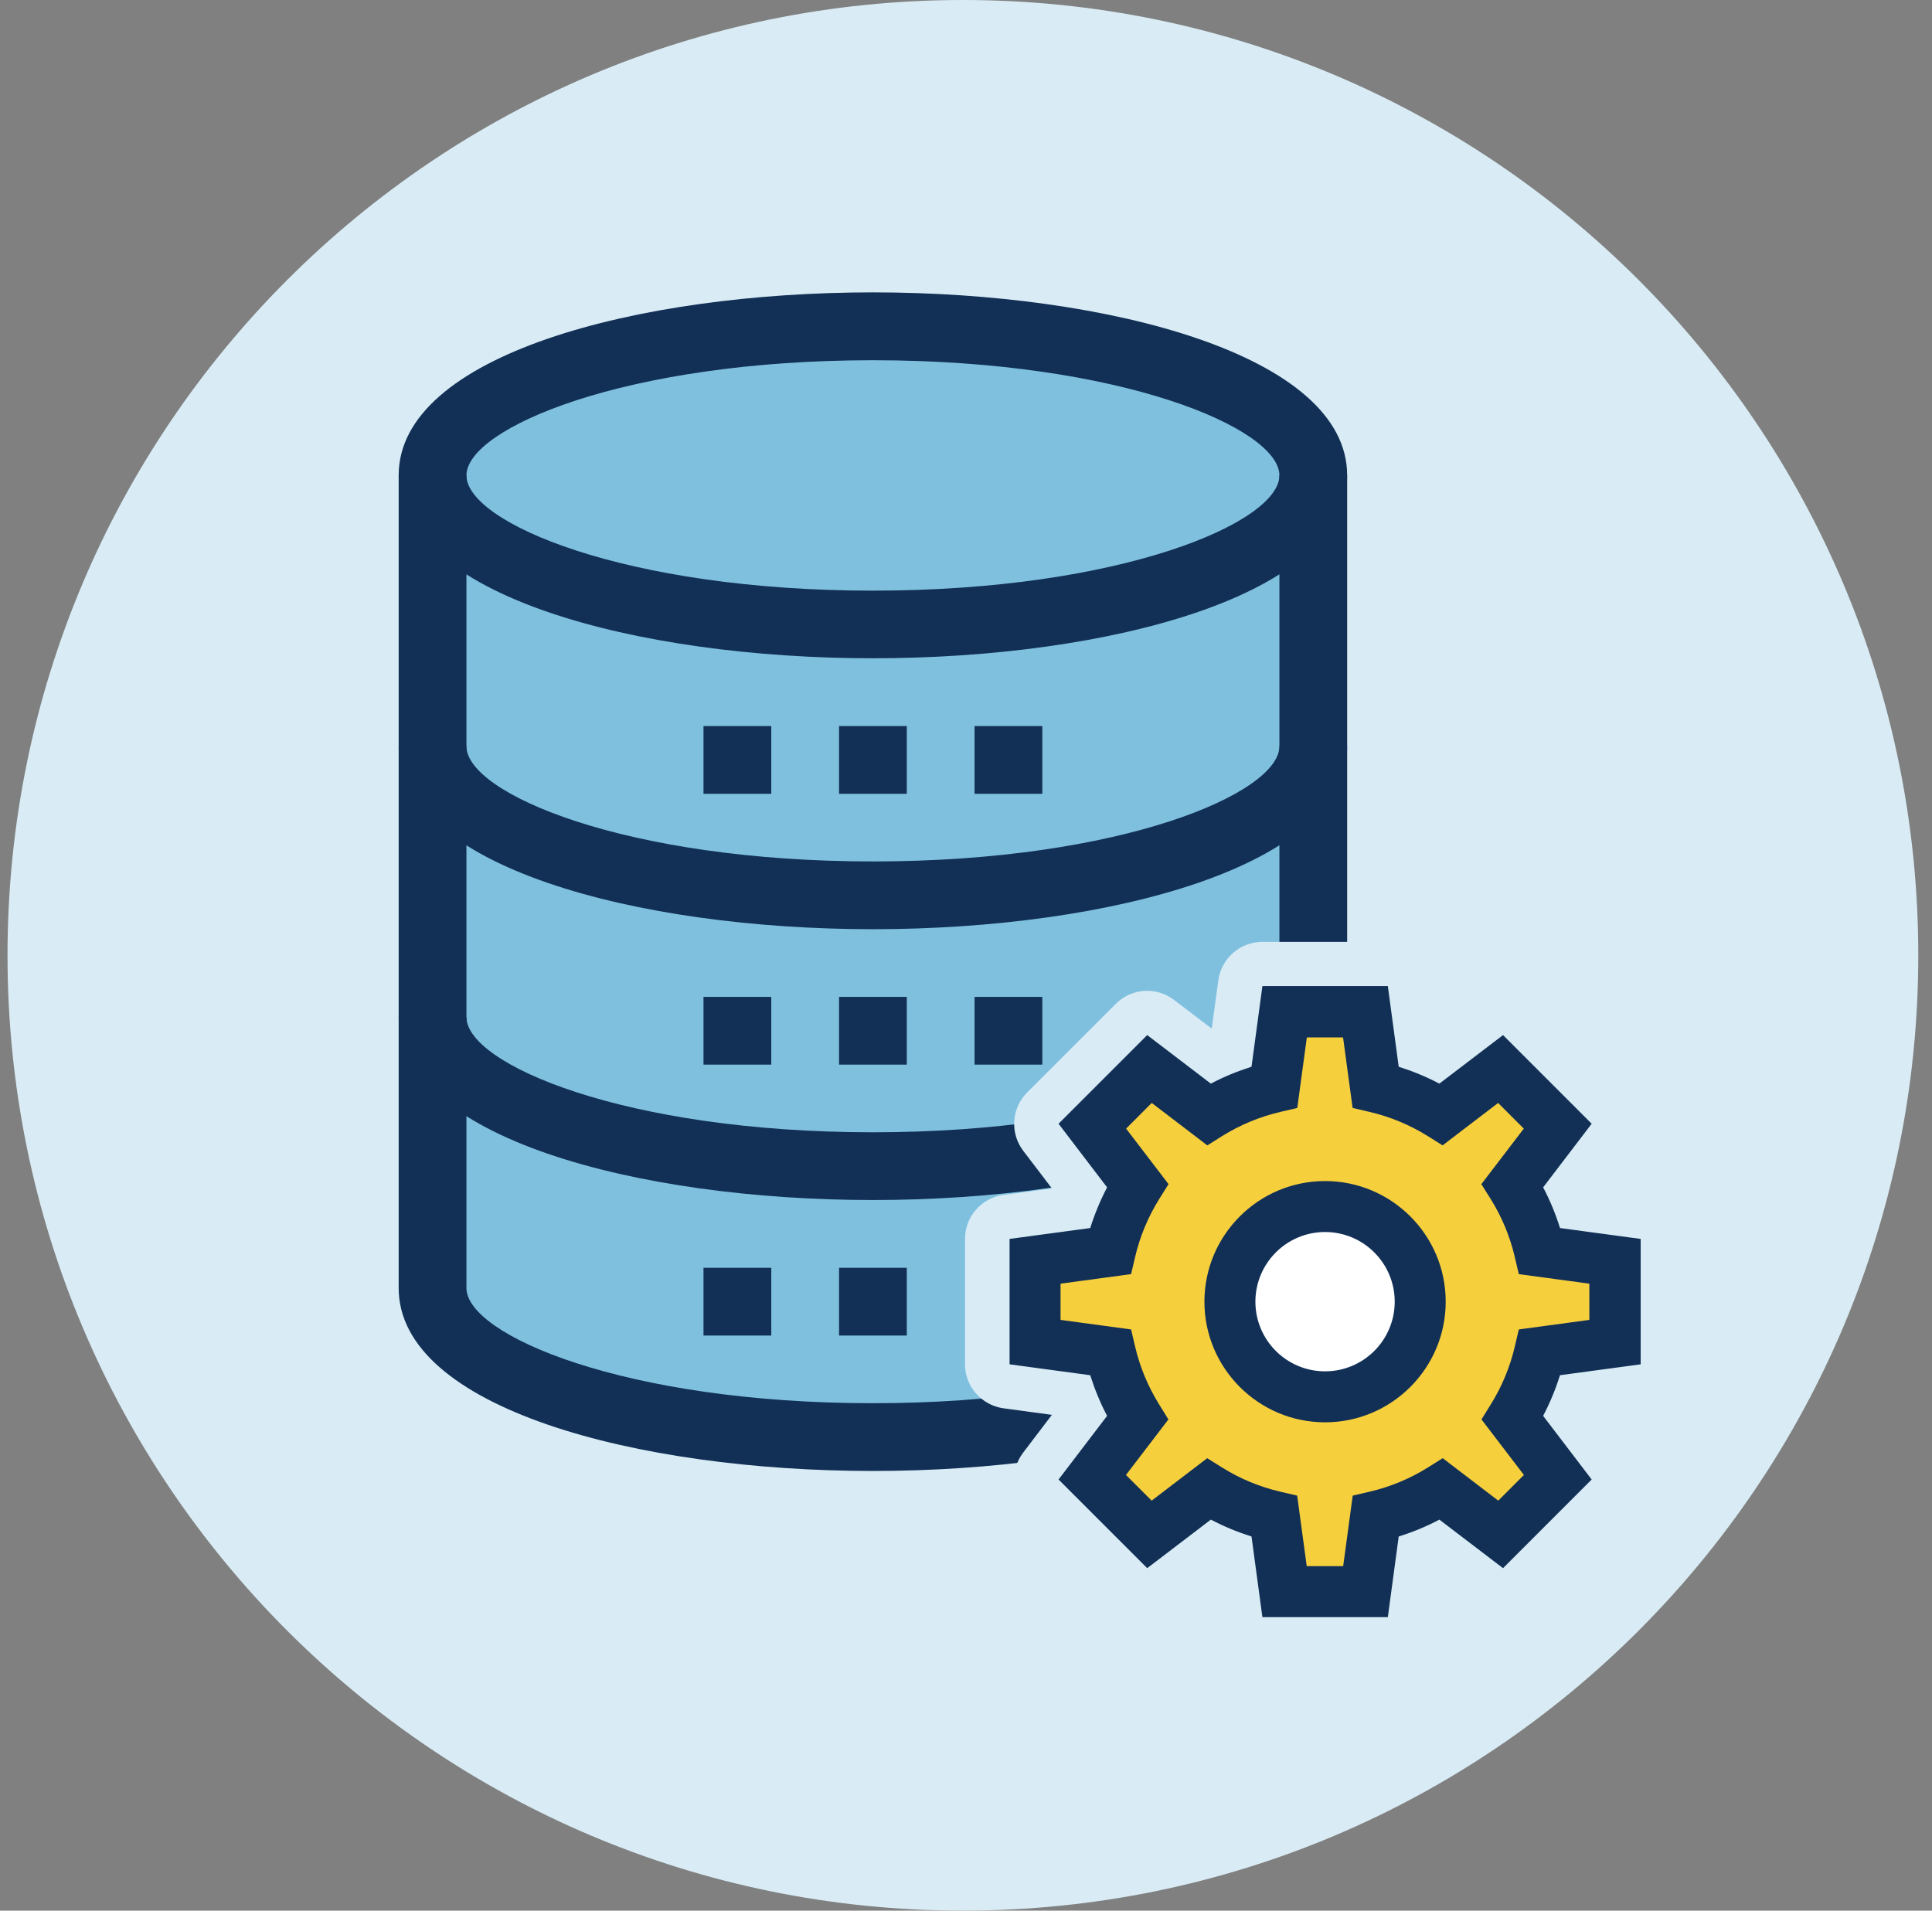
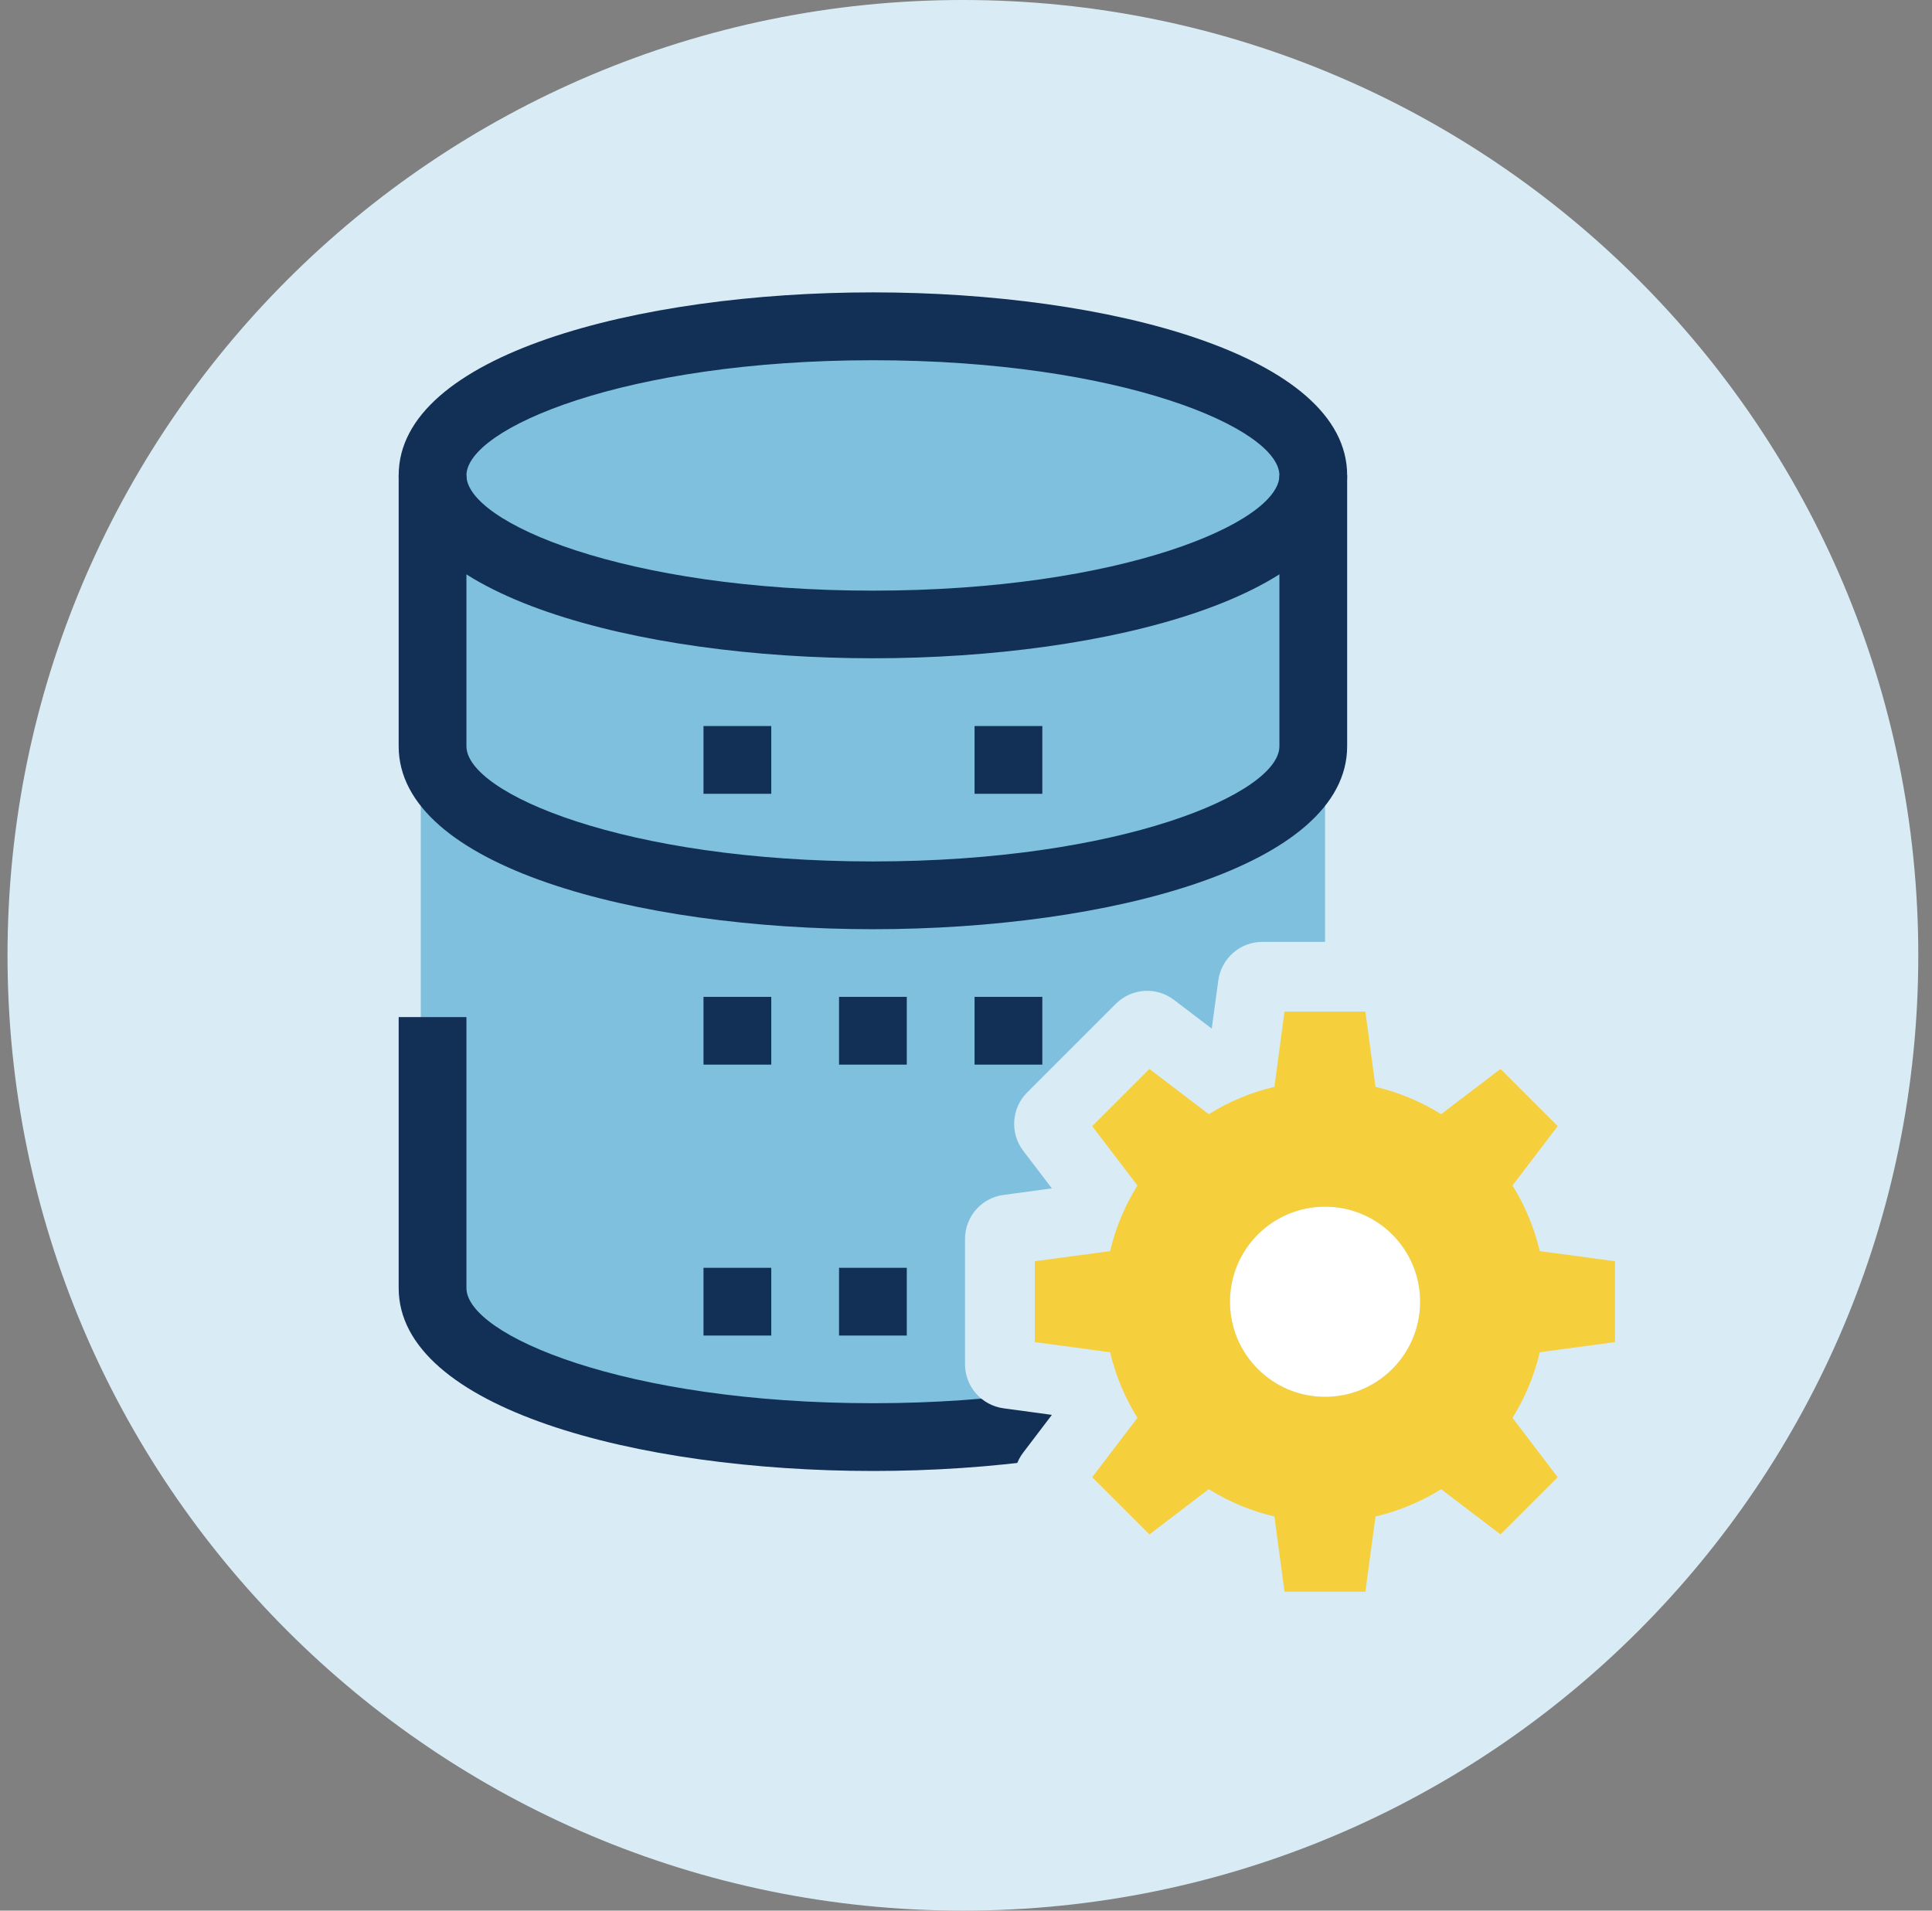
<svg xmlns="http://www.w3.org/2000/svg" width="91" height="90" viewBox="0 0 91 90" fill="none">
  <rect x="0" y="0" width="91" height="90" fill="#808080" stroke="none" />
  <g clip-path="url(#clip0_1779_556)">
    <path d="M45.354 90C70.207 90 90.354 69.853 90.354 45C90.354 20.147 70.207 0 45.354 0C20.501 0 0.354 20.147 0.354 45C0.354 69.853 20.501 90 45.354 90Z" fill="#D9ECF5" />
    <path d="M41.116 68.269C22.305 68.269 19.819 59.719 19.819 59.719V21.234C19.819 21.234 26.271 15.373 41.116 15.373C55.961 15.373 62.412 21.234 62.412 21.234V59.719C62.412 59.719 59.932 68.269 41.116 68.269Z" fill="#80C0DF" />
    <path d="M41.116 31.008C30.017 31.008 18.778 28.052 18.778 22.39C18.778 16.729 30.017 13.772 41.116 13.772C52.214 13.772 63.453 16.734 63.453 22.39C63.453 28.047 52.214 31.008 41.116 31.008ZM41.116 16.969C29.426 16.969 21.97 20.182 21.97 22.395C21.97 24.609 29.426 27.822 41.116 27.822C52.805 27.822 60.262 24.609 60.262 22.395C60.262 20.182 52.805 16.969 41.116 16.969Z" fill="#123056" />
    <path d="M41.116 43.77C30.017 43.77 18.778 40.814 18.778 35.152V22.39H21.97V35.152C21.97 37.366 29.426 40.578 41.116 40.578C52.805 40.578 60.262 37.366 60.262 35.152V22.39H63.453V35.152C63.453 40.809 52.214 43.77 41.116 43.77Z" fill="#123056" />
-     <path d="M41.116 56.527C30.017 56.527 18.778 53.571 18.778 47.909V35.147H21.97V47.909C21.97 50.123 29.426 53.336 41.116 53.336C52.805 53.336 60.262 50.123 60.262 47.909V35.147H63.453V47.909C63.453 53.566 52.214 56.527 41.116 56.527Z" fill="#123056" />
    <path d="M41.116 69.29C30.017 69.29 18.778 66.333 18.778 60.672V47.909H21.97V60.672C21.97 62.885 29.426 66.098 41.116 66.098C52.805 66.098 60.262 62.885 60.262 60.672V47.909H63.453V60.672C63.453 66.328 52.214 69.29 41.116 69.29Z" fill="#123056" />
    <path d="M36.328 34.2H33.136V37.392H36.328V34.2Z" fill="#123056" />
-     <path d="M42.711 34.2H39.52V37.392H42.711V34.2Z" fill="#123056" />
+     <path d="M42.711 34.2H39.52H42.711V34.2Z" fill="#123056" />
    <path d="M49.095 34.2H45.903V37.392H49.095V34.2Z" fill="#123056" />
    <path d="M36.328 46.957H33.136V50.149H36.328V46.957Z" fill="#123056" />
    <path d="M42.711 46.957H39.52V50.149H42.711V46.957Z" fill="#123056" />
    <path d="M49.095 46.957H45.903V50.149H49.095V46.957Z" fill="#123056" />
    <path d="M36.328 59.719H33.136V62.911H36.328V59.719Z" fill="#123056" />
    <path d="M42.711 59.719H39.52V62.911H42.711V59.719Z" fill="#123056" />
-     <path d="M49.095 59.719H45.903V62.911H49.095V59.719Z" fill="#123056" />
    <path d="M65.913 76.803H58.901L58.368 72.848C57.934 72.696 57.51 72.518 57.096 72.319L53.978 74.7L49.022 69.745L51.403 66.626C51.204 66.213 51.026 65.789 50.875 65.355L46.919 64.821V57.809L50.875 57.276C51.026 56.841 51.204 56.417 51.403 56.004L49.022 52.886L53.978 47.93L57.096 50.311C57.51 50.112 57.934 49.934 58.368 49.783L58.901 45.827H65.913L66.447 49.783C66.881 49.934 67.305 50.112 67.718 50.311L70.837 47.93L75.792 52.886L73.411 56.004C73.61 56.417 73.788 56.841 73.94 57.276L77.896 57.809V64.821L73.94 65.355C73.788 65.789 73.61 66.213 73.411 66.626L75.792 69.745L70.837 74.7L67.718 72.319C67.305 72.518 66.881 72.696 66.447 72.848L65.913 76.803ZM62.104 73.141H62.711L63.145 69.933L64.375 69.645C65.275 69.436 66.128 69.08 66.918 68.588L67.99 67.924L70.518 69.849L70.947 69.42L69.021 66.893L69.686 65.82C70.178 65.03 70.534 64.177 70.743 63.277L71.031 62.048L74.238 61.613V61.006L71.031 60.572L70.743 59.342C70.534 58.442 70.178 57.59 69.686 56.799L69.021 55.727L70.947 53.199L70.518 52.77L67.99 54.696L66.918 54.031C66.128 53.539 65.275 53.184 64.375 52.974L63.145 52.687L62.711 49.479H62.104L61.669 52.687L60.44 52.974C59.54 53.184 58.682 53.539 57.897 54.031L56.824 54.696L54.297 52.77L53.868 53.199L55.793 55.727L55.129 56.799C54.637 57.59 54.281 58.442 54.072 59.342L53.784 60.572L50.577 61.006V61.613L53.784 62.048L54.072 63.277C54.281 64.177 54.637 65.03 55.129 65.82L55.793 66.893L53.868 69.42L54.297 69.849L56.824 67.924L57.897 68.588C58.687 69.08 59.54 69.436 60.44 69.645L61.669 69.933L62.104 73.141ZM62.407 67.626C58.928 67.626 56.097 64.795 56.097 61.315C56.097 57.836 58.928 55.005 62.407 55.005C65.887 55.005 68.718 57.836 68.718 61.315C68.718 64.795 65.887 67.626 62.407 67.626ZM62.407 58.662C60.947 58.662 59.76 59.85 59.76 61.31C59.76 62.77 60.947 63.958 62.407 63.958C63.867 63.958 65.055 62.77 65.055 61.31C65.055 59.85 63.867 58.662 62.407 58.662Z" fill="white" />
    <path d="M65.364 78.269H59.456C58.409 78.269 57.52 77.494 57.384 76.453L57.075 74.177L55.301 75.527C54.469 76.165 53.292 76.087 52.554 75.344L48.379 71.168C47.636 70.425 47.557 69.253 48.196 68.421L49.545 66.647L47.269 66.338C46.233 66.197 45.454 65.313 45.454 64.266V58.359C45.454 57.312 46.228 56.423 47.269 56.287L49.545 55.978L48.196 54.209C47.562 53.377 47.641 52.2 48.379 51.462L52.554 47.287C53.297 46.544 54.469 46.465 55.301 47.103L57.075 48.453L57.384 46.183C57.525 45.147 58.409 44.367 59.456 44.367H65.364C66.41 44.367 67.299 45.141 67.436 46.183L67.744 48.453L69.513 47.103C70.345 46.47 71.522 46.549 72.26 47.287L76.436 51.462C77.179 52.205 77.257 53.377 76.619 54.209L75.269 55.978L77.54 56.287C78.576 56.428 79.355 57.312 79.355 58.359V64.266C79.355 65.313 78.581 66.202 77.54 66.338L75.263 66.647L76.614 68.421C77.247 69.253 77.168 70.43 76.43 71.168L72.255 75.344C71.512 76.087 70.34 76.165 69.508 75.527L67.739 74.177L67.43 76.453C67.289 77.489 66.405 78.269 65.358 78.269H65.364ZM62.407 60.127C61.753 60.127 61.219 60.661 61.219 61.315C61.219 61.969 61.753 62.503 62.407 62.503C63.061 62.503 63.595 61.969 63.595 61.315C63.595 60.661 63.061 60.127 62.407 60.127Z" fill="#D9ECF5" />
    <path d="M62.412 65.794C64.886 65.794 66.891 63.789 66.891 61.315C66.891 58.841 64.886 56.836 62.412 56.836C59.938 56.836 57.933 58.841 57.933 61.315C57.933 63.789 59.938 65.794 62.412 65.794Z" fill="white" />
    <path d="M76.069 63.22V59.41L72.527 58.934C72.265 57.825 71.826 56.784 71.24 55.842L73.369 53.048L70.675 50.353L67.88 52.483C66.939 51.897 65.897 51.457 64.788 51.195L64.312 47.653H60.502L60.026 51.195C58.917 51.457 57.876 51.897 56.934 52.483L54.14 50.353L51.445 53.048L53.575 55.842C52.989 56.784 52.549 57.825 52.287 58.934L48.74 59.41V63.22L52.287 63.696C52.549 64.805 52.989 65.847 53.575 66.788L51.445 69.583L54.14 72.277L56.934 70.148C57.876 70.734 58.917 71.173 60.026 71.435L60.502 74.977H64.312L64.788 71.435C65.897 71.173 66.939 70.734 67.88 70.148L70.675 72.277L73.369 69.583L71.24 66.788C71.826 65.847 72.265 64.805 72.527 63.696L76.069 63.22ZM62.412 65.799C59.937 65.799 57.933 63.795 57.933 61.32C57.933 58.845 59.937 56.841 62.412 56.841C64.887 56.841 66.891 58.845 66.891 61.32C66.891 63.795 64.887 65.799 62.412 65.799Z" fill="#F6CF3D" />
-     <path d="M65.369 76.176H59.461L58.948 72.377C58.289 72.167 57.651 71.906 57.033 71.581L54.035 73.868L49.859 69.692L52.146 66.694C51.822 66.082 51.56 65.438 51.351 64.779L47.552 64.266V58.359L51.351 57.846C51.56 57.187 51.822 56.548 52.146 55.931L49.859 52.933L54.035 48.757L57.033 51.044C57.645 50.719 58.289 50.458 58.948 50.248L59.461 46.449H65.369L65.881 50.248C66.541 50.458 67.179 50.719 67.796 51.044L70.795 48.757L74.97 52.933L72.684 55.931C73.008 56.543 73.27 57.181 73.479 57.846L77.278 58.359V64.266L73.479 64.779C73.27 65.438 73.008 66.077 72.684 66.694L74.97 69.692L70.795 73.868L67.796 71.581C67.184 71.906 66.546 72.167 65.881 72.377L65.369 76.176ZM61.559 73.774H63.265L63.715 70.451L64.521 70.263C65.484 70.038 66.405 69.656 67.252 69.127L67.954 68.688L70.57 70.687L71.778 69.478L69.78 66.862L70.214 66.16C70.743 65.313 71.124 64.392 71.349 63.429L71.538 62.623L74.861 62.173V60.467L71.538 60.017L71.349 59.212C71.124 58.249 70.743 57.328 70.214 56.48L69.774 55.779L71.773 53.163L70.564 51.954L67.948 53.953L67.247 53.513C66.399 52.985 65.478 52.603 64.516 52.378L63.71 52.19L63.26 48.867H61.554L61.104 52.19L60.298 52.378C59.336 52.603 58.414 52.985 57.567 53.513L56.866 53.953L54.249 51.954L53.041 53.163L55.04 55.779L54.6 56.48C54.072 57.328 53.69 58.249 53.465 59.212L53.276 60.017L49.953 60.467V62.173L53.276 62.623L53.465 63.429C53.69 64.392 54.072 65.313 54.6 66.16L55.034 66.862L53.035 69.478L54.244 70.687L56.861 68.688L57.562 69.127C58.409 69.656 59.33 70.038 60.293 70.263L61.099 70.451L61.549 73.774H61.559ZM62.412 66.998C59.278 66.998 56.73 64.449 56.73 61.315C56.73 58.181 59.278 55.633 62.412 55.633C65.546 55.633 68.095 58.181 68.095 61.315C68.095 64.449 65.546 66.998 62.412 66.998ZM62.412 58.034C60.602 58.034 59.131 59.505 59.131 61.315C59.131 63.126 60.602 64.596 62.412 64.596C64.223 64.596 65.693 63.126 65.693 61.315C65.693 59.505 64.223 58.034 62.412 58.034Z" fill="#123056" />
  </g>
  <defs>
    <clipPath id="clip0_1779_556">
      <rect width="90" height="90" fill="white" transform="translate(0.354)" />
    </clipPath>
  </defs>
</svg>